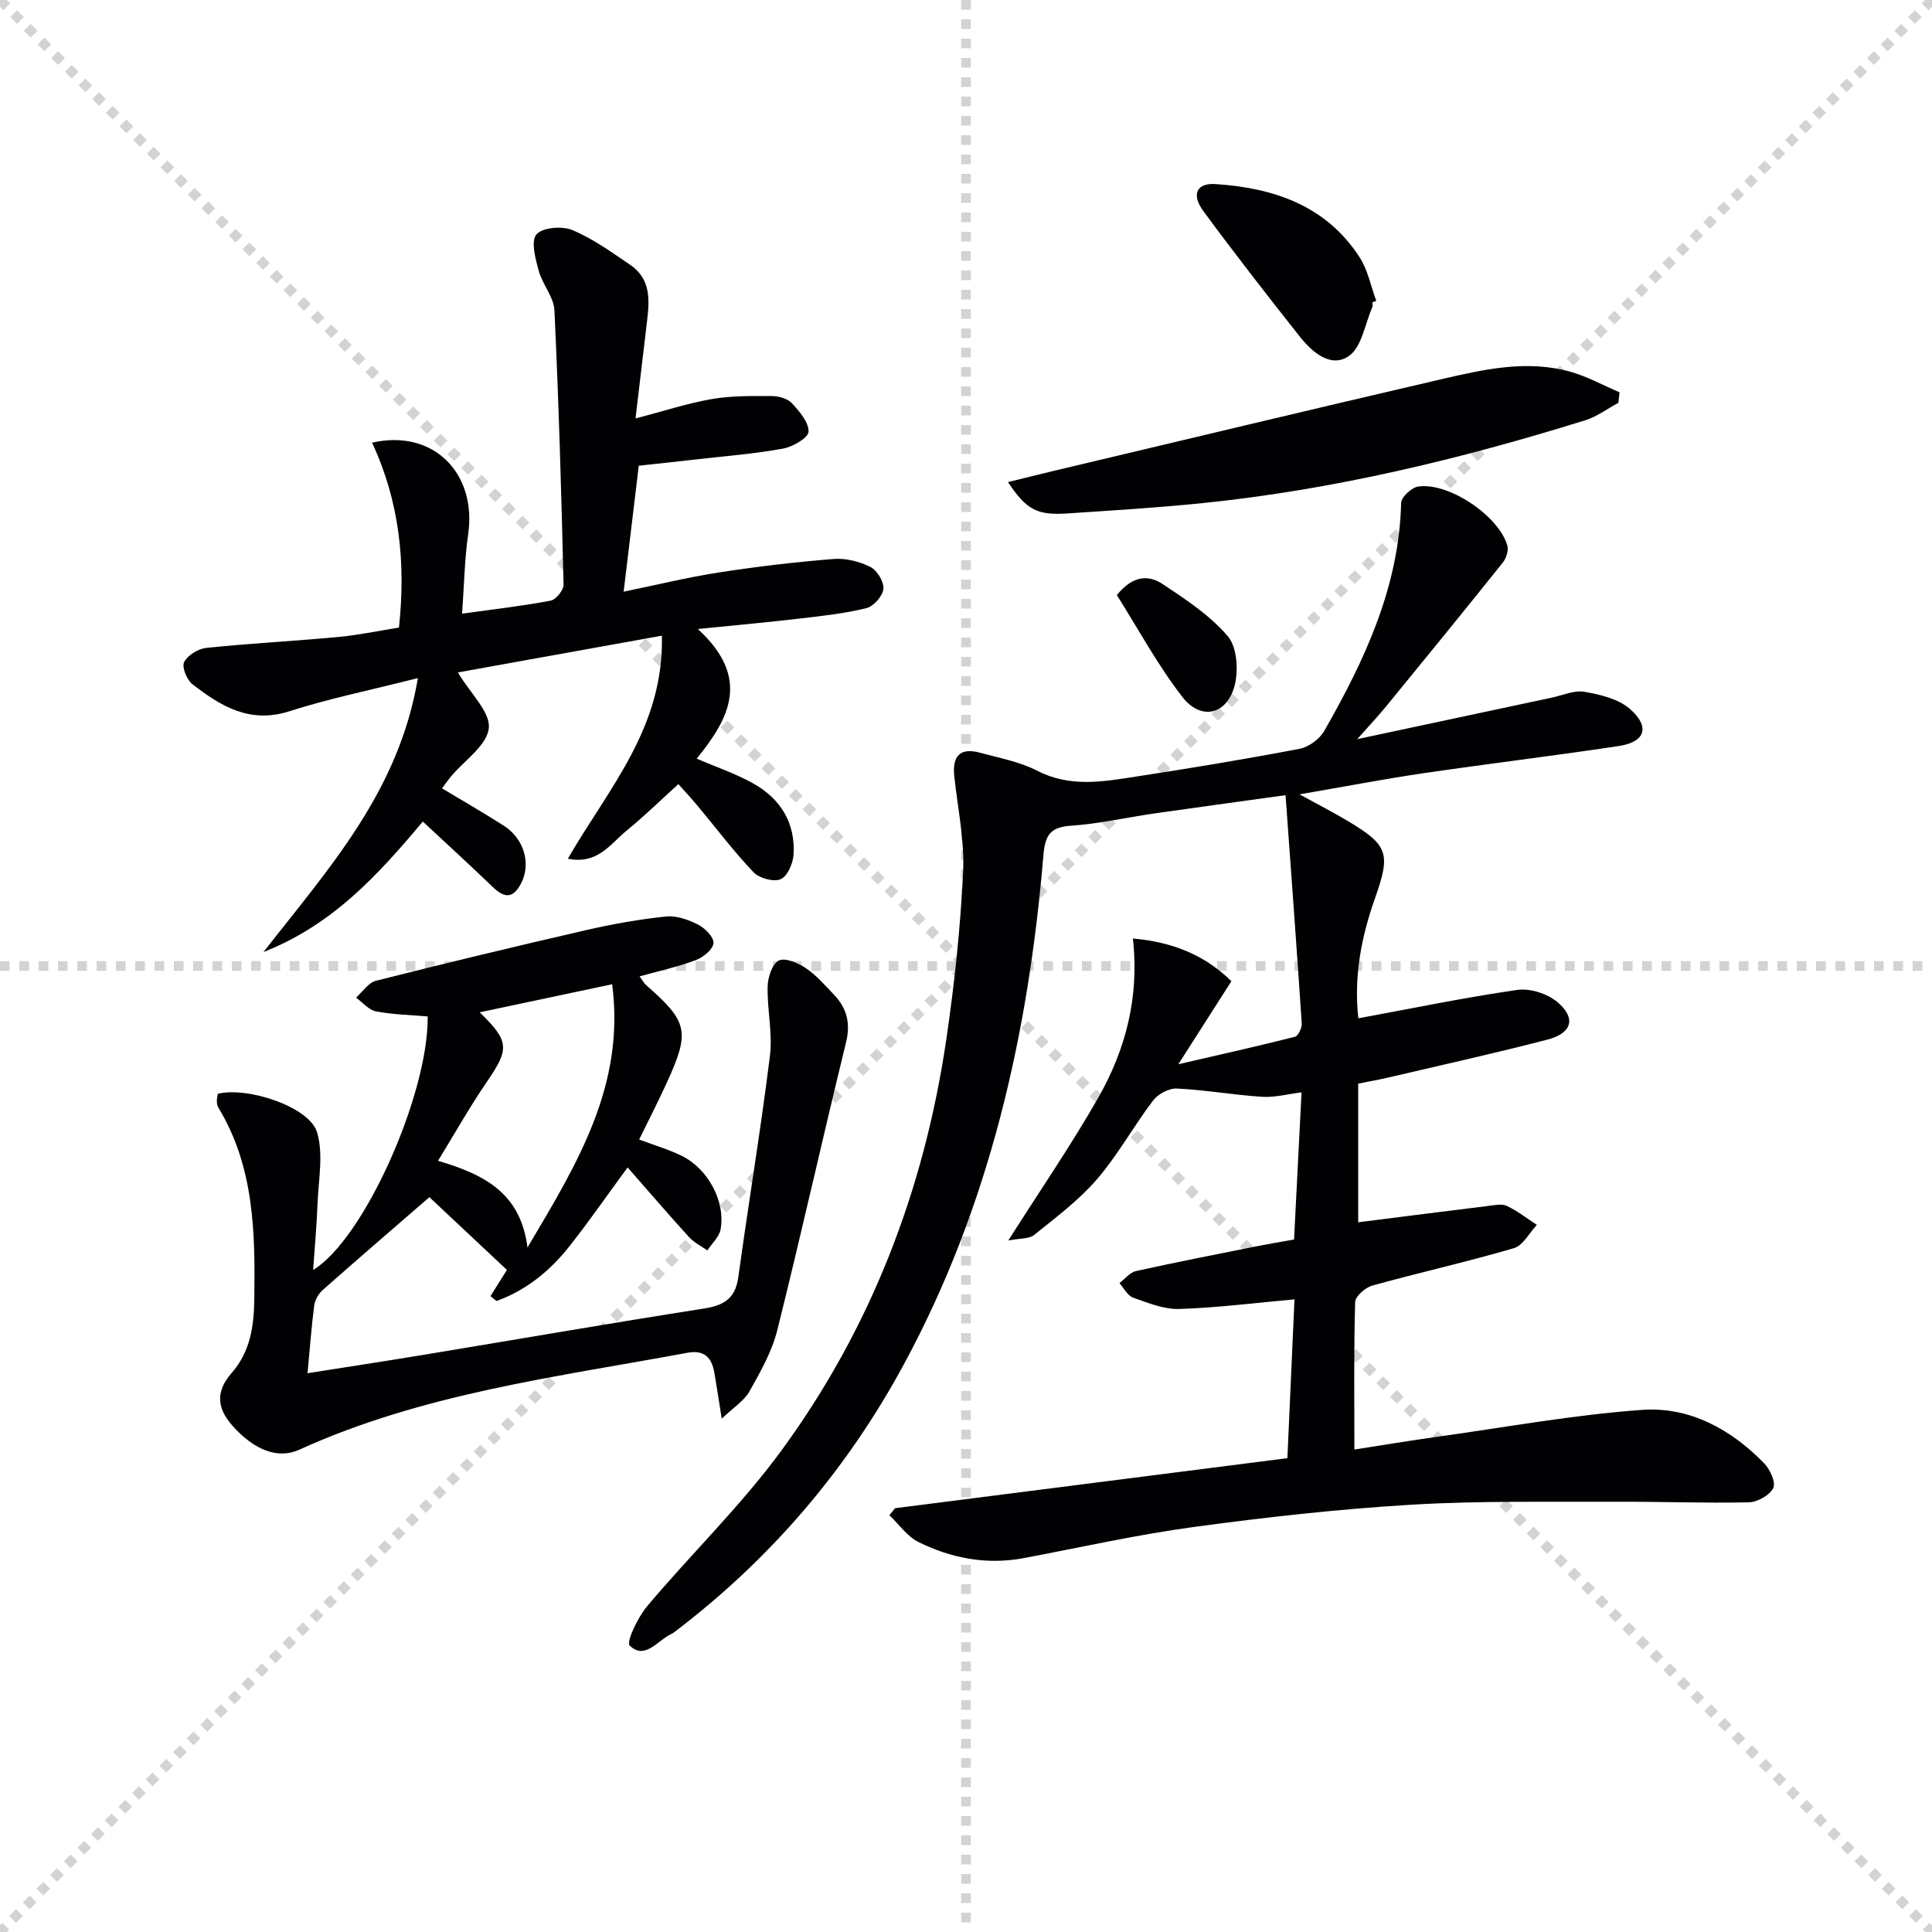
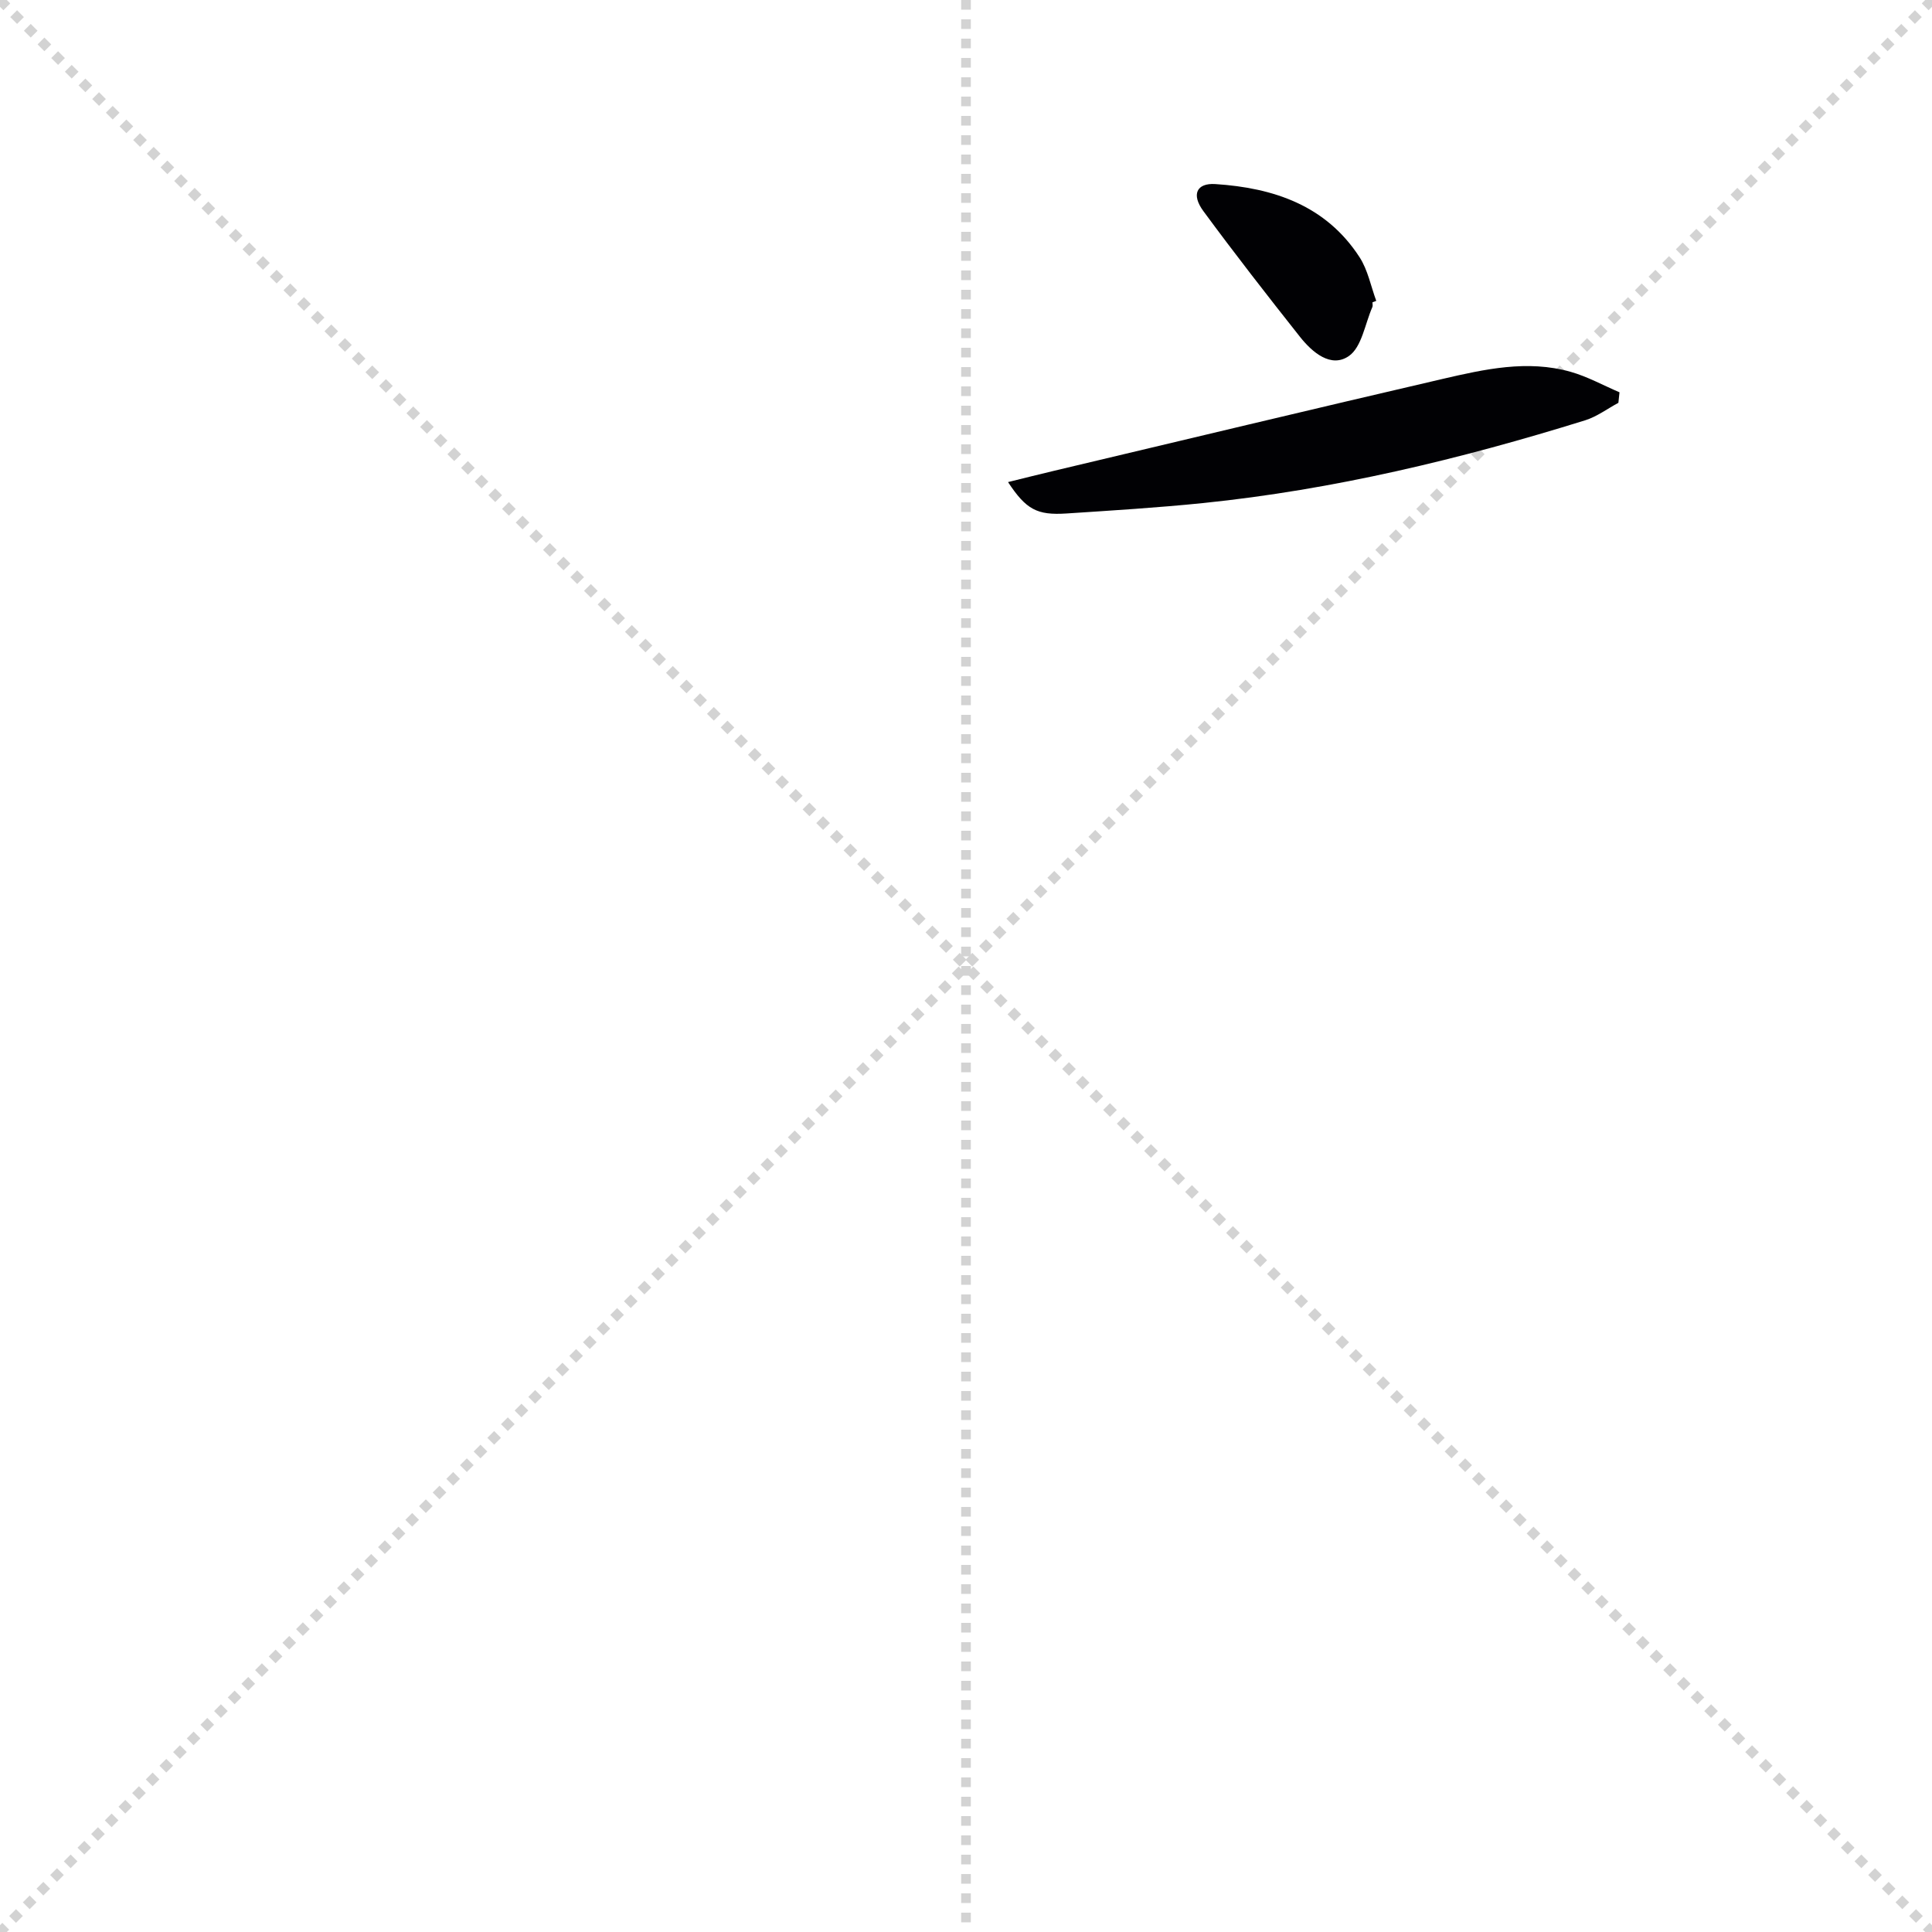
<svg xmlns="http://www.w3.org/2000/svg" enable-background="new 0 0 400 400" viewBox="0 0 400 400">
  <g stroke="lightgray" stroke-dasharray="1,1" stroke-width="1" transform="scale(2, 2)">
    <line x1="0" y1="0" x2="200" y2="200" />
    <line x1="200" y1="0" x2="0" y2="200" />
    <line x1="100" y1="0" x2="100" y2="200" />
-     <line x1="0" y1="100" x2="200" y2="100" />
  </g>
  <g fill="#010104">
-     <path d="m185.31 312.26c26.99-3.44 53.98-6.89 81.23-10.36.51-11.33.99-22.24 1.47-32.88-8.19.73-16.02 1.74-23.86 1.99-3.16.1-6.45-1.25-9.54-2.34-1.16-.41-1.91-1.97-2.84-3.01 1.13-.86 2.16-2.22 3.42-2.5 8.42-1.86 16.89-3.51 25.34-5.2 2.27-.45 4.56-.82 7.39-1.33.51-9.94 1.01-19.83 1.55-30.47-2.85.35-5.54 1.09-8.18.92-5.9-.38-11.76-1.43-17.66-1.71-1.63-.08-3.9 1.16-4.93 2.52-4.02 5.29-7.24 11.22-11.56 16.23-3.76 4.36-8.49 7.91-13.01 11.55-1.1.88-3.05.7-5.37 1.16 6.68-10.53 13.05-19.8 18.61-29.54 5.69-9.98 8.55-20.88 7.18-32.98 8.1.71 14.77 3.32 20.4 8.84-3.43 5.37-6.78 10.61-10.99 17.19 8.99-2.08 16.6-3.77 24.15-5.69.68-.17 1.47-1.85 1.4-2.78-1.03-15.54-2.18-31.06-3.35-47.24-9.98 1.39-18.63 2.56-27.27 3.8-5.75.83-11.45 2.15-17.22 2.53-4.38.29-5.31 2.15-5.65 6.18-3.1 36.92-11.12 72.52-28.93 105.42-11.83 21.84-27.63 40.27-47.41 55.3-.26.2-.55.38-.85.52-2.78 1.36-5.32 5.34-8.46 2.32-.76-.73 1.68-5.86 3.62-8.16 9.1-10.81 19.36-20.73 27.69-32.08 18.61-25.36 29.65-54.09 34.23-85.18 1.69-11.48 2.93-23.08 3.49-34.67.32-6.56-1.1-13.21-1.82-19.81-.46-4.17 1.08-6.12 5.35-4.95 3.99 1.09 8.2 1.86 11.81 3.72 6.79 3.51 13.62 2.27 20.48 1.21 11.31-1.74 22.61-3.6 33.84-5.75 1.91-.36 4.16-2.02 5.13-3.73 8.37-14.67 15.48-29.79 15.9-47.2.03-1.2 2.18-3.17 3.55-3.37 6.29-.91 16.66 6.06 18.43 12.2.3 1.03-.21 2.65-.93 3.54-7.96 9.96-16.02 19.83-24.09 29.7-1.75 2.14-3.65 4.15-6.05 6.86 14.01-2.99 27.12-5.79 40.23-8.58 2.27-.48 4.67-1.59 6.8-1.22 3.26.57 6.98 1.44 9.37 3.5 4.31 3.72 3.26 6.9-2.26 7.73-13.46 2.03-26.98 3.65-40.45 5.63-8.11 1.19-16.17 2.75-25.64 4.37 4.09 2.25 6.98 3.72 9.76 5.38 8.61 5.11 9.19 6.77 5.87 16.13-2.86 8.06-4.41 16.3-3.45 24.86 11.08-2.04 21.95-4.3 32.92-5.88 2.64-.38 6.23.78 8.3 2.52 3.9 3.28 3.04 6.43-2 7.75-10.9 2.84-21.92 5.27-32.89 7.84-2.07.49-4.17.85-6.36 1.3v28.7c9.06-1.15 17.93-2.28 26.81-3.37 1.32-.16 2.87-.52 3.95-.02 2.21 1.03 4.17 2.59 6.23 3.93-1.57 1.66-2.86 4.27-4.75 4.82-9.69 2.84-19.57 5.04-29.3 7.74-1.45.4-3.54 2.22-3.57 3.43-.29 9.94-.16 19.89-.16 30.52 5.36-.83 11.49-1.85 17.64-2.71 13.97-1.95 27.91-4.5 41.96-5.5 9.78-.69 18.35 3.99 25.23 11.05 1.23 1.26 2.47 3.99 1.89 5.14-.75 1.5-3.28 2.91-5.08 2.95-9.12.2-18.25-.16-27.38-.12-14.13.07-28.28-.23-42.37.61-15.08.9-30.14 2.58-45.11 4.61-11.82 1.6-23.5 4.24-35.23 6.45-7.66 1.44-14.95.05-21.78-3.32-2.36-1.16-4.05-3.67-6.05-5.57.41-.45.79-.95 1.18-1.44z" />
-     <path d="m45.09 226.46c6.18-1.53 18.99 2.7 20.56 7.98 1.35 4.55.28 9.85.09 14.8-.17 4.47-.58 8.94-.91 13.69 10.44-6.25 23.89-36.29 23.72-52.49-3.56-.31-7.2-.37-10.72-1.05-1.5-.29-2.75-1.86-4.12-2.84 1.36-1.2 2.55-3.09 4.12-3.49 14.48-3.66 29.01-7.16 43.57-10.5 5.45-1.25 10.99-2.24 16.54-2.81 2.15-.22 4.63.68 6.63 1.7 1.42.73 3.28 2.64 3.15 3.83-.14 1.31-2.13 2.93-3.66 3.5-3.67 1.38-7.54 2.23-11.64 3.37.58.78.87 1.37 1.33 1.78 8.68 7.62 9.15 9.6 4.36 20.11-1.78 3.92-3.76 7.75-5.78 11.89 2.99 1.12 5.98 2 8.75 3.34 5.49 2.66 9.16 9.47 8.11 15.26-.28 1.57-1.8 2.91-2.74 4.36-1.28-.91-2.76-1.63-3.8-2.77-4.23-4.64-8.32-9.41-12.71-14.42-4.29 5.84-8.02 11.24-12.08 16.37-4.02 5.08-8.95 9.09-15.07 11.29-.41-.34-.82-.67-1.24-1.01 1.27-2.03 2.54-4.05 3.4-5.43-5.65-5.3-11.28-10.58-16.05-15.06-7.13 6.19-14.64 12.64-22.06 19.2-.87.77-1.63 2.06-1.78 3.2-.58 4.41-.9 8.85-1.39 14.05 8.35-1.32 16-2.48 23.62-3.74 19.5-3.22 38.98-6.6 58.51-9.66 4.13-.65 6.46-2.11 7.06-6.49 2.1-15.27 4.64-30.47 6.54-45.76.59-4.71-.58-9.62-.47-14.42.05-1.9.95-4.7 2.31-5.37 1.33-.65 4 .5 5.6 1.57 2.17 1.46 3.95 3.54 5.79 5.46 2.7 2.82 3.52 5.93 2.52 9.98-4.86 19.82-9.28 39.75-14.23 59.55-1.11 4.43-3.49 8.61-5.75 12.64-1.1 1.95-3.28 3.3-5.74 5.66-.66-4.12-1.07-6.85-1.54-9.58-.53-3.09-2.12-4.71-5.51-4.08-27.22 5.04-54.85 8.43-80.42 20.08-4.41 2.01-9.36.07-13.83-4.97-3.31-3.72-3.45-7.17-.17-10.92 3.84-4.38 4.61-9.59 4.69-15.31.19-13.75.01-27.33-7.43-39.61-.24-.4-.31-.95-.33-1.44.02-.47.14-.97.2-1.44zm45.6 13.87c9.75 2.88 17.1 6.76 18.52 17.95 10.34-17.4 20.26-33.59 17.53-54.5-9.46 2.01-18.26 3.87-27.43 5.81 6.2 6.01 6.16 7.57 1.5 14.38-3.46 5.04-6.45 10.37-10.12 16.36z" />
-     <path d="m86.52 140.39c-9.96 2.53-18.43 4.24-26.61 6.87-8.19 2.63-14.21-1.06-20.07-5.6-1.16-.9-2.24-3.56-1.72-4.57.73-1.43 2.91-2.78 4.6-2.95 9.09-.95 18.22-1.41 27.32-2.26 4.24-.4 8.43-1.29 12.56-1.95 1.46-13.55.06-26.23-5.57-38.28 12.8-2.92 21.71 6.45 19.9 18.96-.75 5.21-.83 10.52-1.26 16.44 6.67-.93 12.54-1.59 18.32-2.69 1.11-.21 2.71-2.18 2.69-3.31-.45-18.93-1-37.86-1.89-56.78-.13-2.77-2.48-5.37-3.25-8.19-.67-2.48-1.67-6.1-.49-7.53 1.2-1.45 5.29-1.81 7.41-.93 4.24 1.76 8.09 4.55 11.94 7.16 4.9 3.32 3.95 8.33 3.39 13.16-.69 5.88-1.39 11.76-2.21 18.69 6.05-1.57 10.88-3.17 15.85-4.02 4.05-.69 8.26-.63 12.4-.61 1.41.01 3.23.52 4.12 1.48 1.56 1.69 3.52 3.95 3.45 5.9-.05 1.27-3.26 3.13-5.28 3.5-5.85 1.07-11.82 1.53-17.74 2.21-3.79.44-7.59.83-12.13 1.33-.98 8.21-2 16.66-3.13 26.08 6.94-1.42 13.29-2.99 19.73-3.98 7.86-1.22 15.79-2.15 23.72-2.79 2.52-.2 5.37.51 7.64 1.65 1.39.7 2.84 3.09 2.69 4.56-.15 1.48-2.04 3.61-3.53 3.97-4.48 1.11-9.13 1.61-13.74 2.15-6.51.76-13.05 1.35-21.15 2.17 11.1 10.18 6.48 18.56-.23 26.84 4.07 1.76 8.1 3.11 11.73 5.15 5.64 3.17 8.75 8.21 8.31 14.8-.12 1.81-1.3 4.46-2.68 5.02-1.49.6-4.42-.21-5.61-1.46-4.12-4.33-7.73-9.14-11.57-13.74-1.38-1.65-2.85-3.22-3.98-4.5-3.69 3.34-7.08 6.67-10.76 9.67-3.3 2.69-5.98 7.06-12.12 5.77 8.43-14.61 19.89-27.04 19.47-46.17-14.49 2.61-28.32 5.11-42.24 7.61 2.63 4.41 6.77 8.24 6.4 11.56-.4 3.57-5.04 6.66-7.82 9.97-.53.63-.99 1.31-1.86 2.47 4.34 2.61 8.58 5.05 12.71 7.68 4.36 2.77 5.77 8.02 3.61 12.08-1.7 3.2-3.5 2.88-5.81.67-4.66-4.47-9.42-8.84-14.49-13.56-9.32 11.1-18.64 21.37-32.99 27.02 13.58-17.41 28.02-33.21 31.97-56.72z" />
    <path d="m335.07 83.4c-2.28 1.22-4.43 2.85-6.85 3.61-25.86 8.05-52.11 14.37-79.1 17.14-9.41.96-18.86 1.54-28.3 2.16-6.13.4-8.37-.82-12.12-6.5 3.4-.84 6.51-1.62 9.63-2.36 26.76-6.35 53.51-12.77 80.31-18.99 8.72-2.02 17.59-4.01 26.54-1.48 3.49.99 6.75 2.8 10.12 4.24-.09.72-.16 1.45-.23 2.18z" />
    <path d="m284.15 62.59c0 .33.11.71-.02.99-1.53 3.49-2.19 8.29-4.87 10.14-3.69 2.54-7.56-.76-10.12-3.99-6.79-8.58-13.52-17.22-20-26.03-2.52-3.42-1.41-5.84 2.48-5.59 12.03.78 22.9 4.4 29.86 15.14 1.72 2.65 2.34 6.01 3.46 9.04-.26.1-.52.2-.79.3z" />
-     <path d="m231.23 123.21c3.47-4.31 6.79-4.07 9.48-2.29 4.81 3.19 9.81 6.49 13.49 10.8 1.92 2.25 2.24 7.04 1.42 10.2-1.58 6.08-6.97 7.35-10.82 2.38-5.13-6.62-9.14-14.09-13.57-21.09z" />
  </g>
</svg>